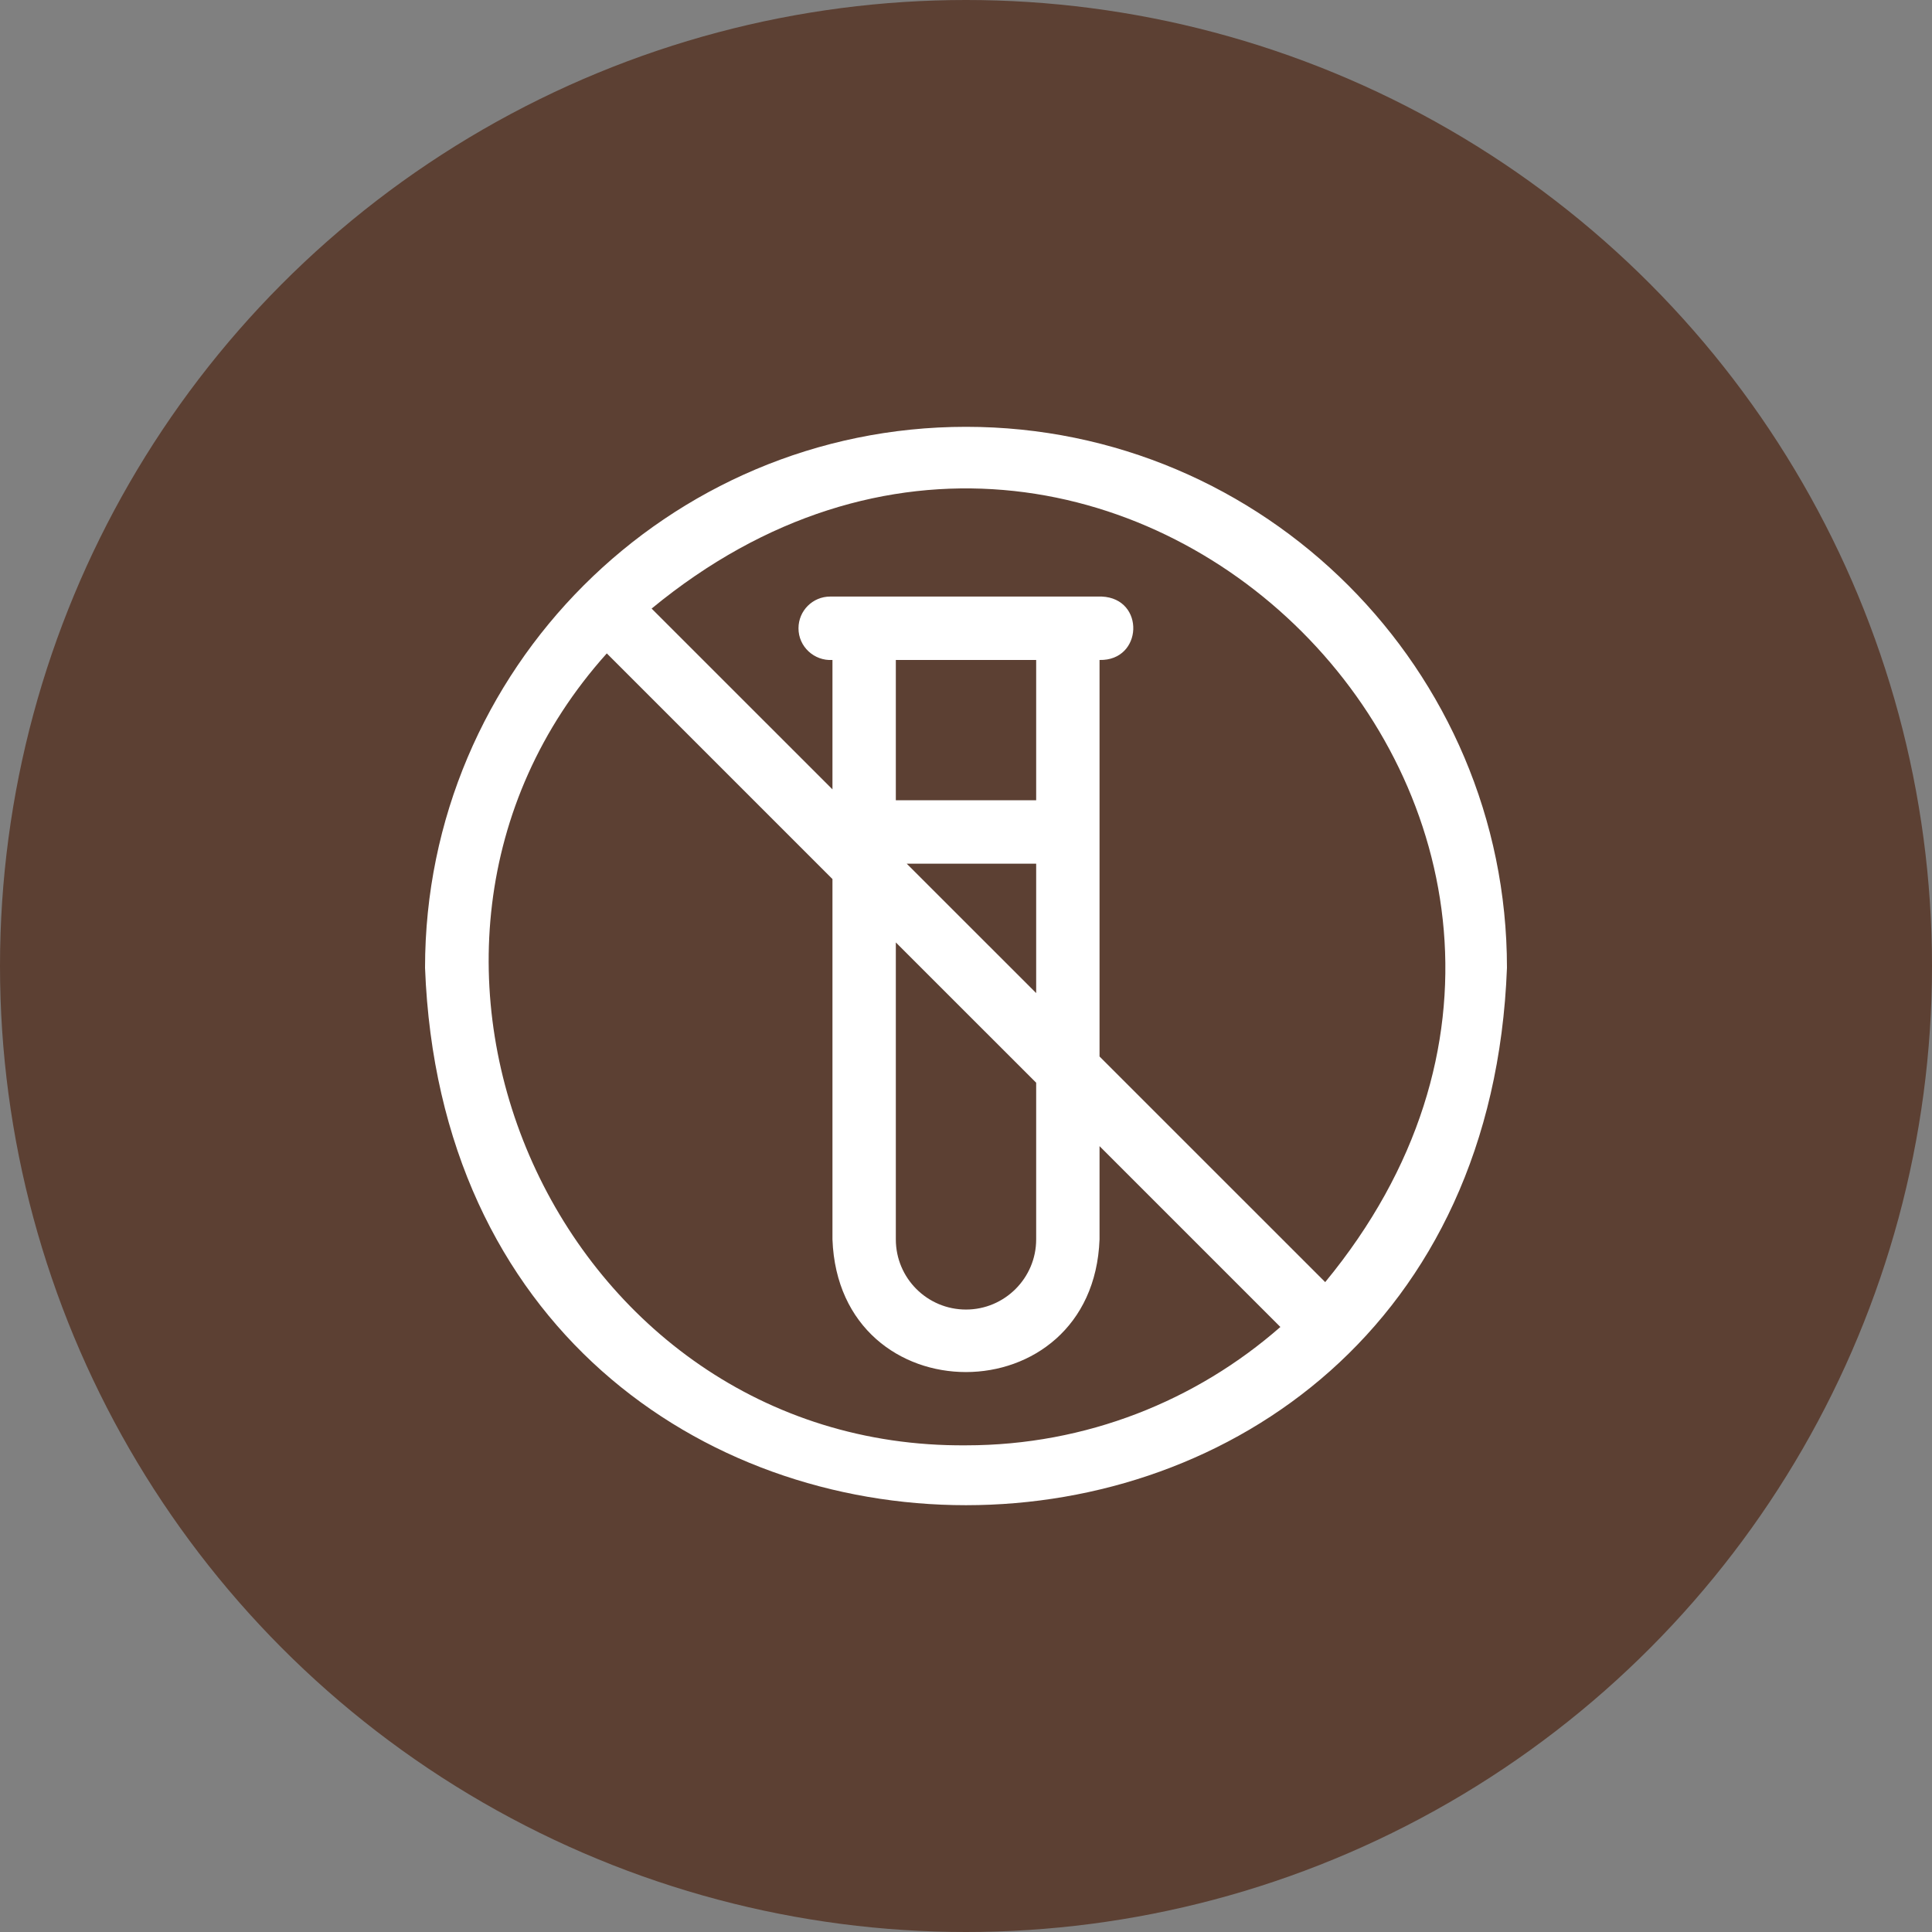
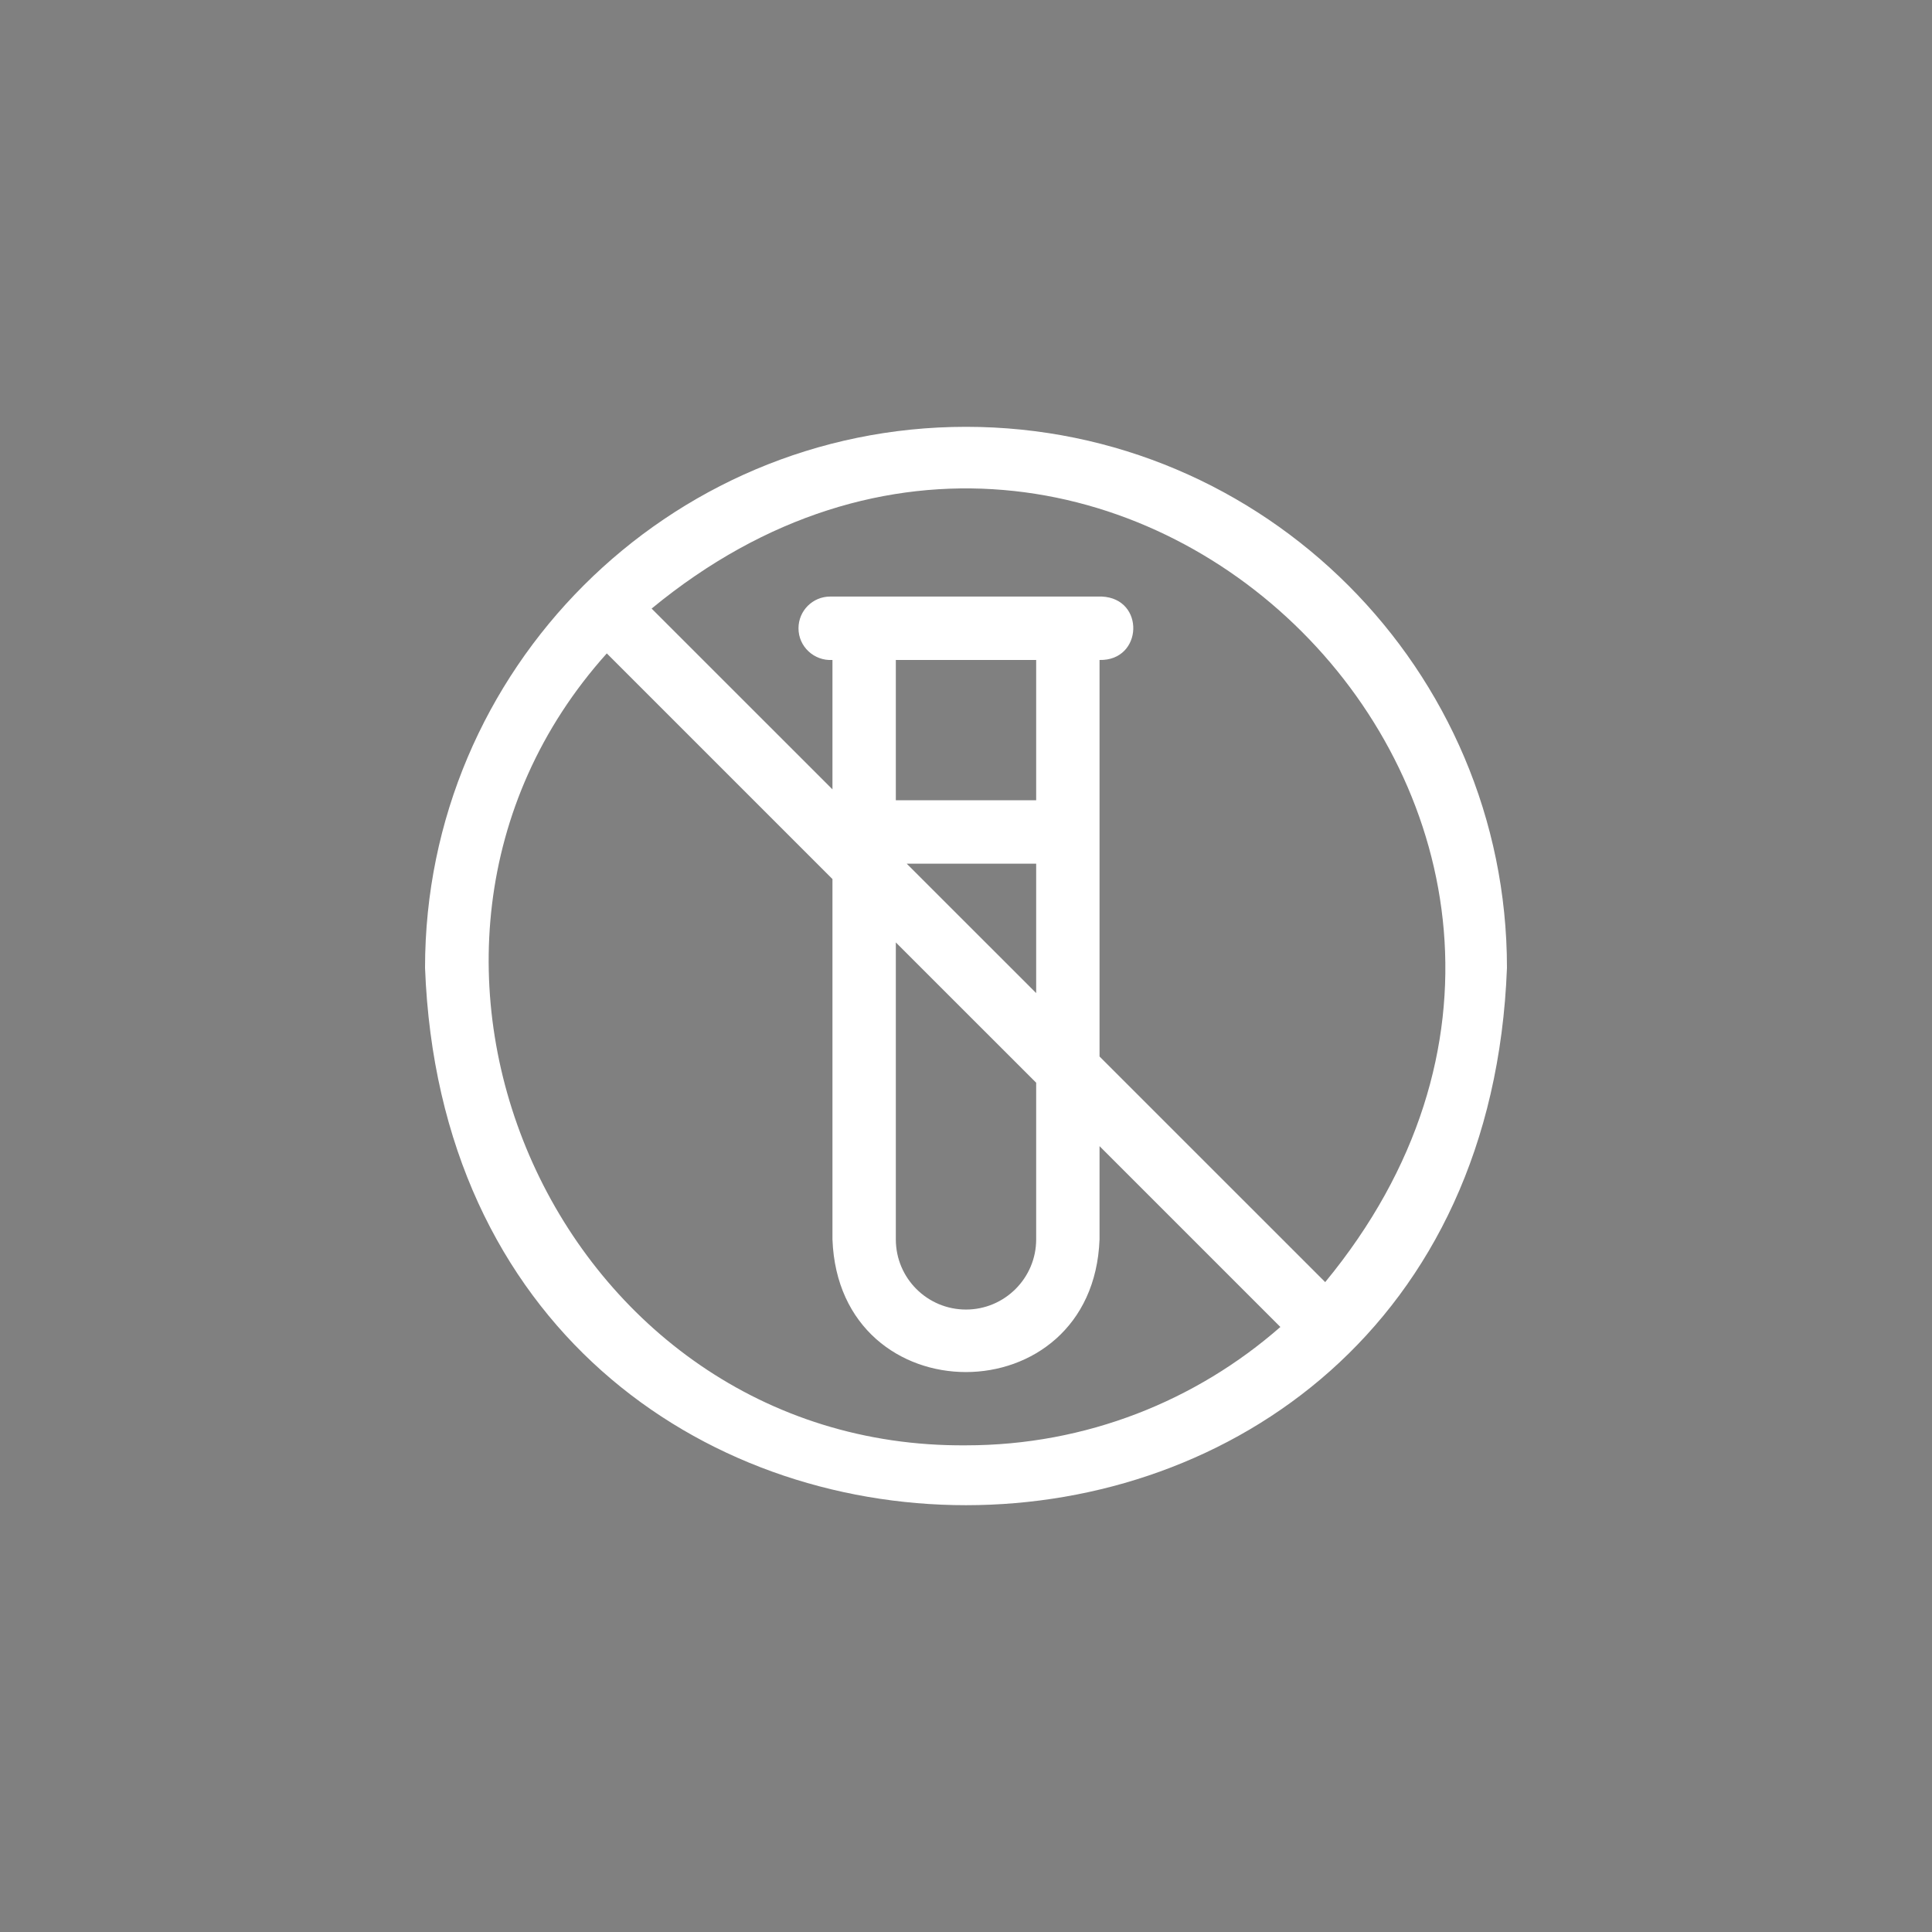
<svg xmlns="http://www.w3.org/2000/svg" fill="none" viewBox="0 0 50 50" height="50" width="50">
  <rect x="0" y="0" width="50" height="50" fill="#808080" stroke="none" />
-   <circle fill="#5C4033" r="25" cy="25" cx="25" />
  <g clip-path="url(#clip0_299_512)">
    <path fill="white" d="M25 11.046C17.28 11.046 11 17.326 11 25.046C11.704 43.593 38.299 43.588 39 25.046C39 17.326 32.72 11.046 25 11.046ZM25 37.405C14.46 37.491 8.736 24.673 15.704 16.91L21.544 22.75V32.075C21.713 36.657 28.285 36.65 28.456 32.075V29.662L33.136 34.342C30.96 36.248 28.113 37.405 25 37.405ZM26.816 20.711H23.184V17.08H26.816V20.711ZM26.816 22.352V25.701L23.466 22.352H26.816ZM26.816 28.021V32.075C26.816 33.076 26.001 33.891 25 33.891C23.998 33.891 23.184 33.08 23.184 32.075V24.39L26.816 28.021ZM34.296 33.181L28.456 27.342V17.08C29.58 17.106 29.64 15.489 28.515 15.439H21.485C21.032 15.439 20.665 15.806 20.665 16.259C20.663 16.735 21.071 17.109 21.544 17.08V20.429L16.864 15.75C28.731 5.97 44.072 21.327 34.296 33.181Z" />
  </g>
  <defs>
    <clipPath id="clip0_299_512">
      <rect transform="translate(11 11)" fill="white" height="28" width="28" />
    </clipPath>
  </defs>
</svg>